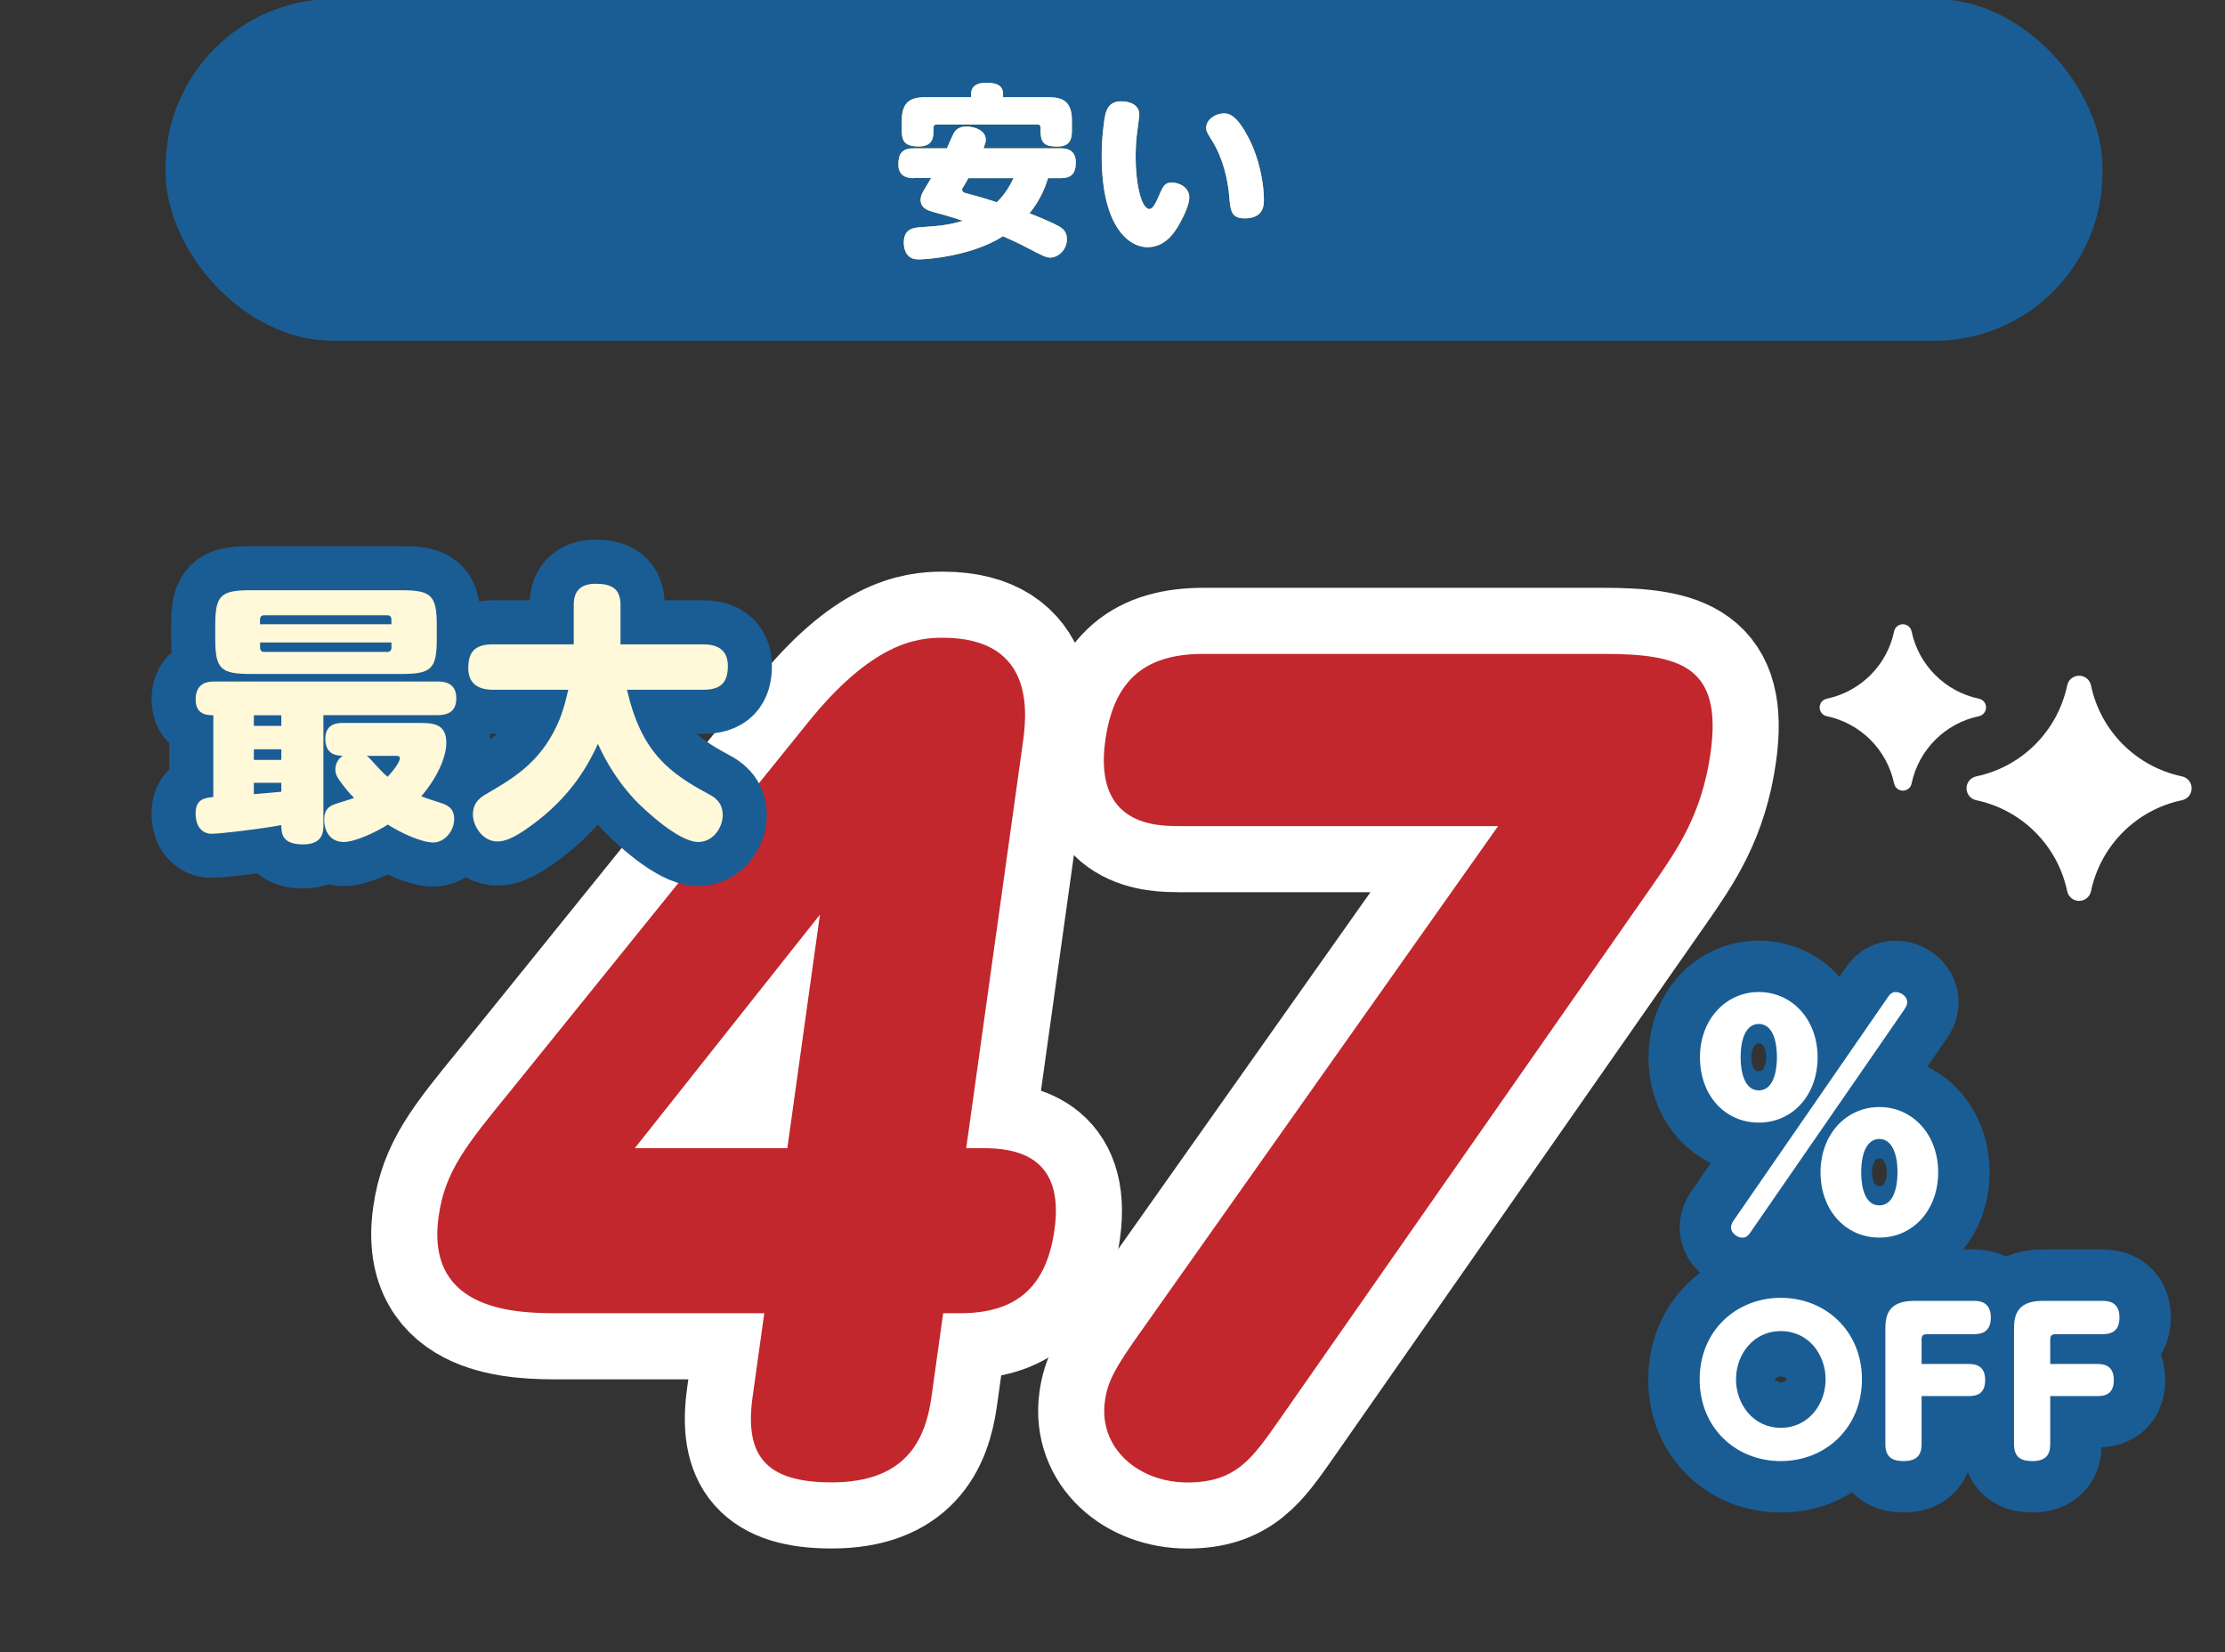
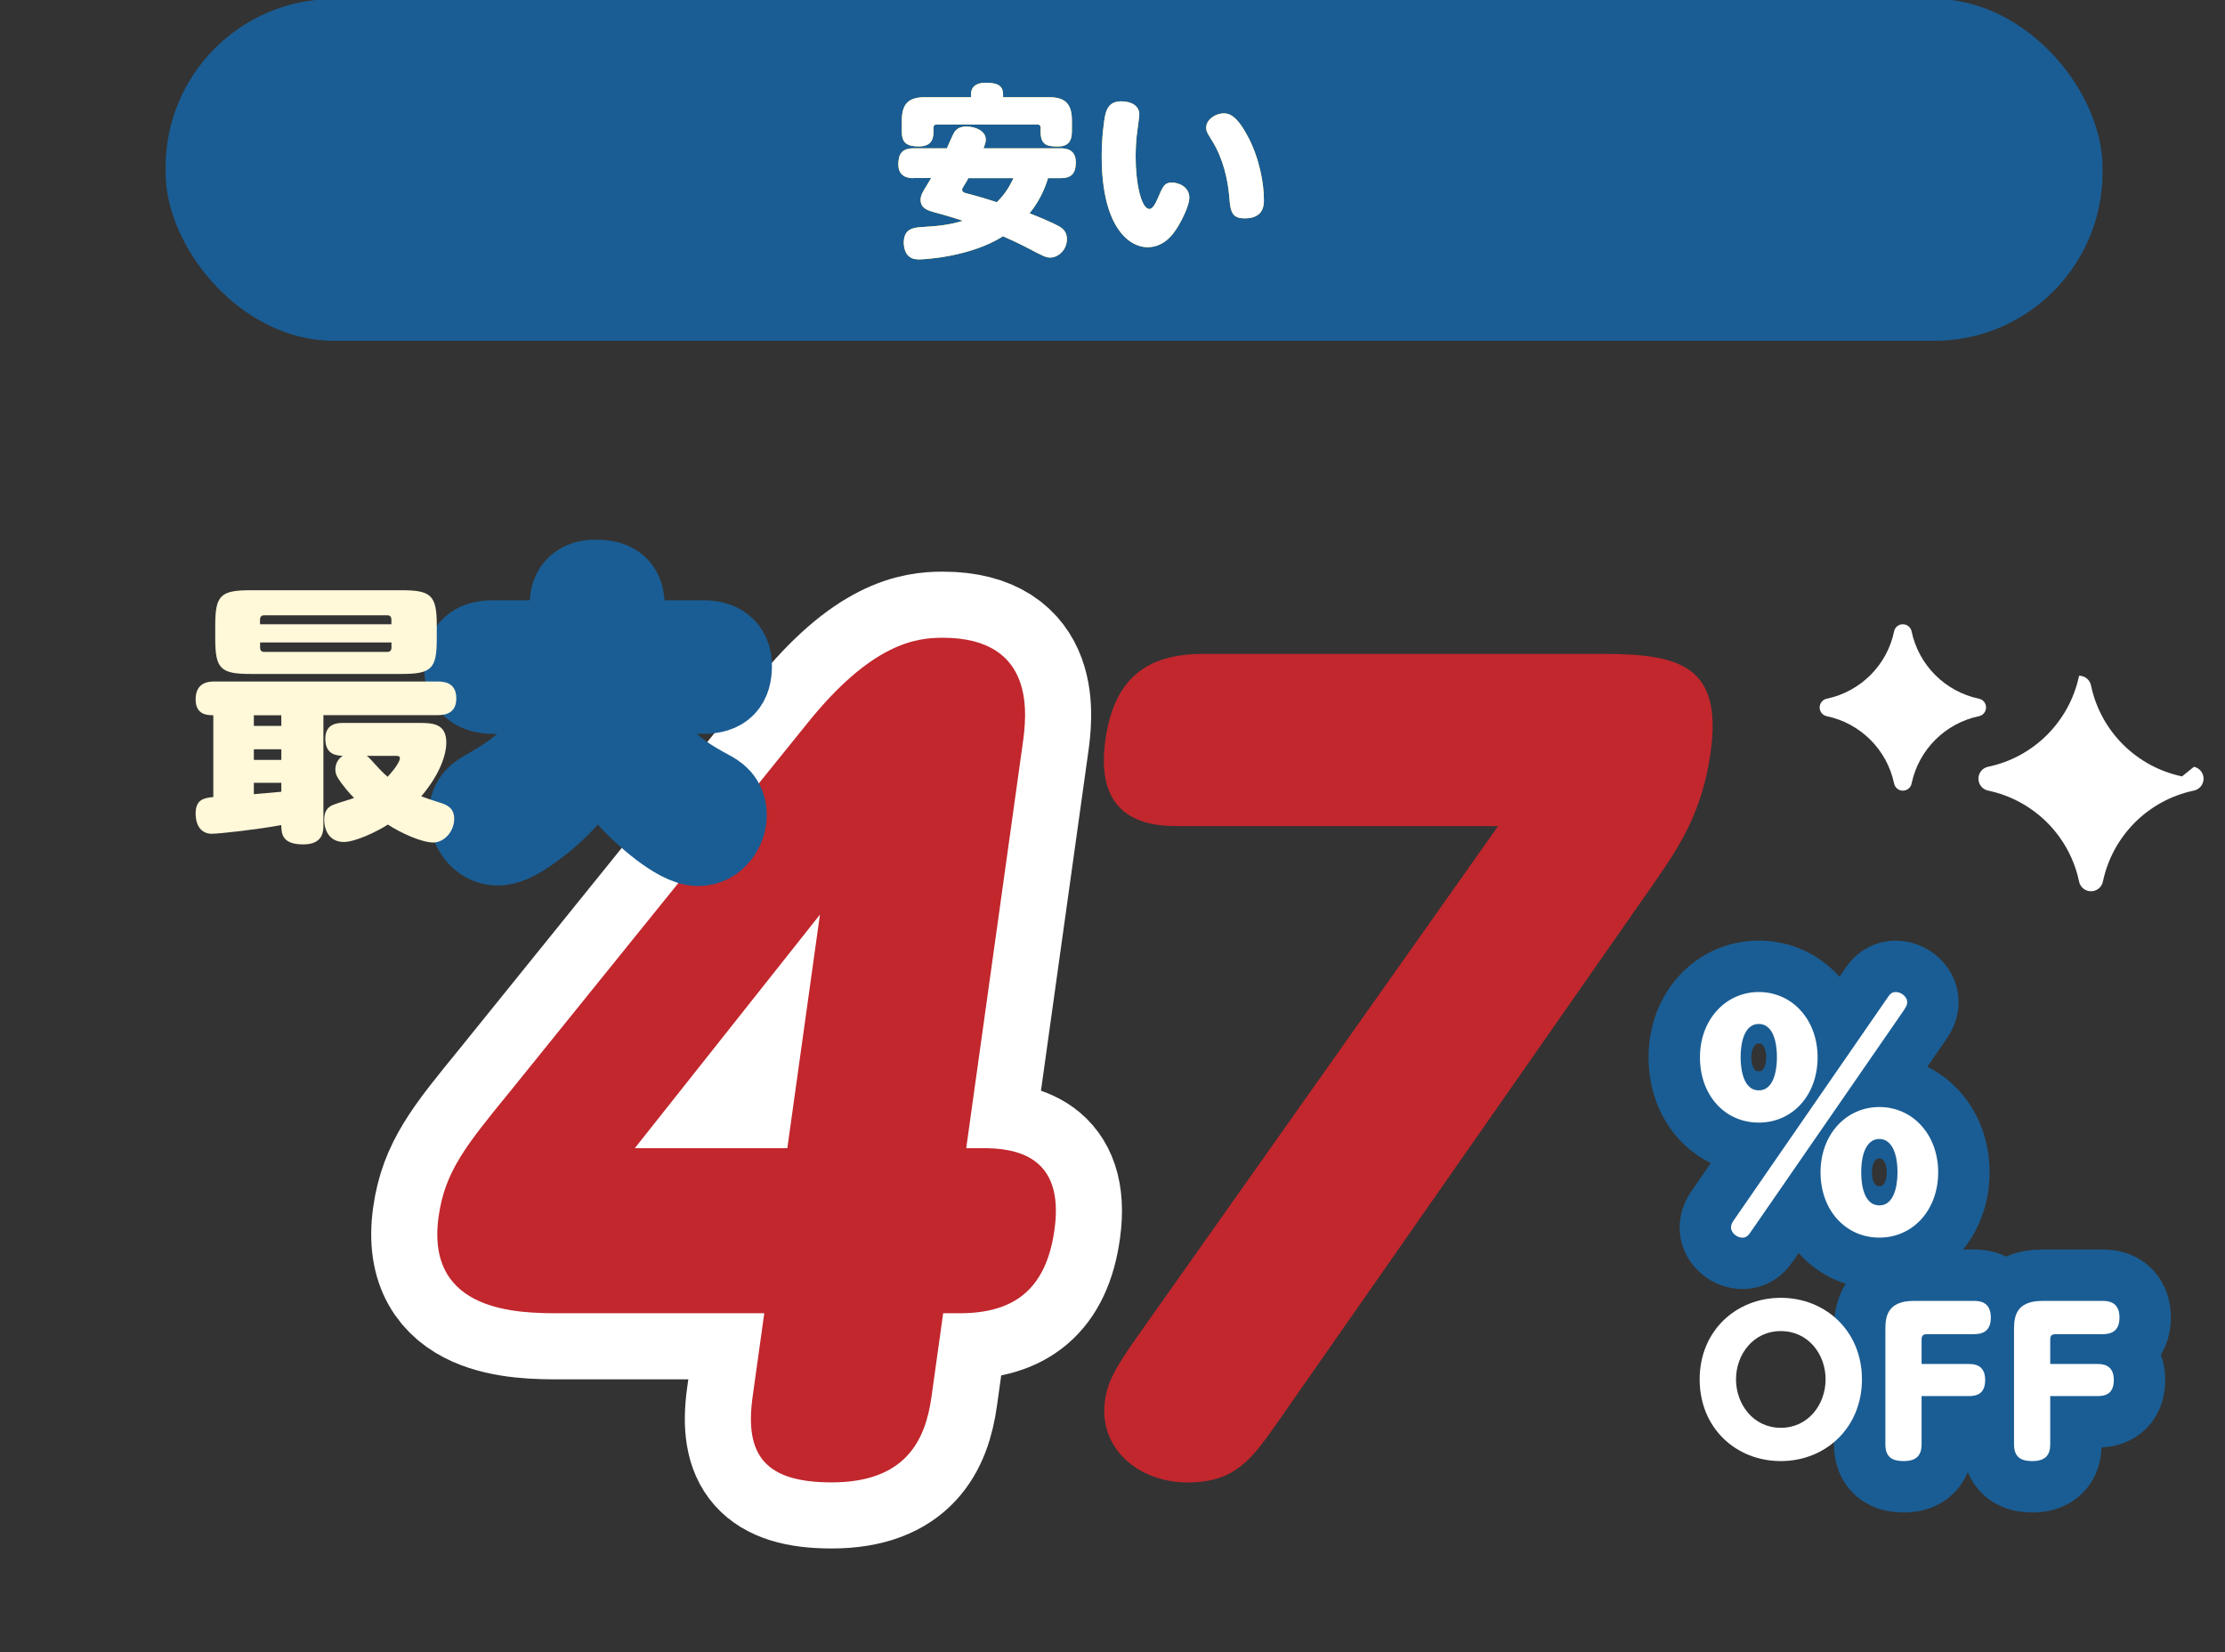
<svg xmlns="http://www.w3.org/2000/svg" id="_レイヤー_2" data-name="レイヤー 2" width="303" height="225" viewBox="0 0 303 225">
  <rect x="0" y="0" width="303" height="225" fill="#333333" stroke="none" />
  <defs>
    <style>
      .cls-1, .cls-2, .cls-3, .cls-4, .cls-5 {
        fill: none;
      }

      .cls-6 {
        fill: #fff;
      }

      .cls-7 {
        fill: #fff8d9;
      }

      .cls-8 {
        fill: #fdd23e;
      }

      .cls-9 {
        fill: #c1272d;
      }

      .cls-10 {
        fill: #1a5d94;
      }

      .cls-2 {
        stroke: #fff;
        stroke-width: 18px;
      }

      .cls-2, .cls-4, .cls-5 {
        stroke-linecap: round;
        stroke-linejoin: round;
      }

      .cls-3 {
        clip-path: url(#clippath);
      }

      .cls-4 {
        stroke-width: 14px;
      }

      .cls-4, .cls-5 {
        stroke: #1a5d94;
      }

      .cls-5 {
        stroke-width: 12px;
      }
    </style>
    <clipPath id="clippath">
      <rect class="cls-1" width="303" height="225" />
    </clipPath>
  </defs>
  <g id="_レイヤー_3" data-name="レイヤー 3">
    <g id="_47_" data-name="47%">
      <g class="cls-3">
        <g>
          <g>
            <path class="cls-2" d="m133.84,156.34c4.39,0,11.18.96,9.76,11.1-1.13,8.09-5.45,11.38-12.9,11.38h-2.26l-1.59,11.38c-.82,5.89-3.49,11.65-13.61,11.65-9.05,0-11.86-3.7-10.75-11.65l1.59-11.38h-27.82c-5.46,0-18.37,0-16.53-13.16.86-6.17,3.76-9.73,9.7-17l40.4-50.03c8.87-11.1,14.96-11.79,18.55-11.79,12.91,0,11.4,10.83,10.88,14.53l-7.68,54.97h2.26Zm-26.62,0l4.44-31.8-25.21,31.8h20.76Z" />
-             <path class="cls-2" d="m160.6,112.48c-3.06,0-11.71,0-10.08-11.65,1.17-8.36,5.51-11.79,13.36-11.79h54.44c10.52,0,16.27,1.65,14.63,13.43-1.17,8.36-4.5,13.16-7.83,17.96l-50.92,72.93c-3.66,5.21-5.85,8.5-12.5,8.5s-12.13-4.66-11.23-11.1c.36-2.6,1.28-4.39,5.09-9.73l48.45-68.54h-43.39Z" />
          </g>
          <g>
            <path class="cls-9" d="m133.84,156.34c4.39,0,11.18.96,9.76,11.1-1.13,8.09-5.45,11.38-12.9,11.38h-2.26l-1.59,11.38c-.82,5.89-3.49,11.65-13.61,11.65-9.05,0-11.86-3.7-10.75-11.65l1.59-11.38h-27.82c-5.46,0-18.37,0-16.53-13.16.86-6.17,3.76-9.73,9.7-17l40.4-50.03c8.87-11.1,14.96-11.79,18.55-11.79,12.91,0,11.4,10.83,10.88,14.53l-7.68,54.97h2.26Zm-26.62,0l4.44-31.8-25.21,31.8h20.76Z" />
            <path class="cls-9" d="m160.6,112.48c-3.06,0-11.71,0-10.08-11.65,1.17-8.36,5.51-11.79,13.36-11.79h54.44c10.52,0,16.27,1.65,14.63,13.43-1.17,8.36-4.5,13.16-7.83,17.96l-50.92,72.93c-3.66,5.21-5.85,8.5-12.5,8.5s-12.13-4.66-11.23-11.1c.36-2.6,1.28-4.39,5.09-9.73l48.45-68.54h-43.39Z" />
          </g>
        </g>
        <g>
          <g>
            <path class="cls-4" d="m239.51,135.08c4.54,0,8.01,3.75,8.01,8.89s-3.39,8.89-8.01,8.89-8.01-3.71-8.01-8.89,3.55-8.89,8.01-8.89Zm17.54.76c.24-.36.52-.76,1.12-.76s1.55.52,1.55,1.4c0,.24-.04.48-.48,1.12l-20.84,30.17c-.28.4-.56.76-1.12.76-.68,0-1.55-.6-1.55-1.4,0-.4.2-.72.48-1.12l20.84-30.17Zm-17.54,12.63c2.47,0,2.47-3.95,2.47-4.5,0-2.59-.76-4.54-2.47-4.54s-2.47,1.95-2.47,4.54c0,.56,0,4.5,2.47,4.5Zm16.42,2.27c4.54,0,8.01,3.75,8.01,8.89s-3.43,8.89-8.01,8.89-8.01-3.71-8.01-8.89,3.51-8.89,8.01-8.89Zm0,13.39c2.43,0,2.47-3.83,2.47-4.5,0-2.83-.92-4.54-2.47-4.54s-2.47,1.67-2.47,4.54c0,.64,0,4.5,2.47,4.5Z" />
-             <path class="cls-4" d="m242.51,176.72c6.1,0,11.05,4.53,11.05,11.1s-4.93,11.13-11.05,11.13-11.05-4.51-11.05-11.13,4.98-11.1,11.05-11.1Zm0,17.7c3.76,0,6.1-3.21,6.1-6.6s-2.33-6.57-6.1-6.57-6.1,3.21-6.1,6.57,2.33,6.6,6.1,6.6Z" />
            <path class="cls-4" d="m268.09,185.73c.58,0,2.25,0,2.25,2.17,0,1.94-1.19,2.2-2.25,2.2h-6.41v6.57c0,1.46-.66,2.28-2.44,2.28-1.51,0-2.49-.5-2.49-2.28v-15.69c0-1.59.21-3.84,3.84-3.84h8.19c.61,0,2.33,0,2.33,2.25,0,2.01-1.27,2.28-2.33,2.28h-6.31c-.64,0-.79.21-.79.8v3.26h6.41Z" />
            <path class="cls-4" d="m285.61,185.73c.58,0,2.25,0,2.25,2.17,0,1.94-1.19,2.2-2.25,2.2h-6.41v6.57c0,1.46-.66,2.28-2.44,2.28-1.51,0-2.49-.5-2.49-2.28v-15.69c0-1.59.21-3.84,3.84-3.84h8.19c.61,0,2.33,0,2.33,2.25,0,2.01-1.27,2.28-2.33,2.28h-6.31c-.64,0-.79.21-.79.8v3.26h6.41Z" />
          </g>
          <g>
            <path class="cls-6" d="m239.51,135.08c4.54,0,8.01,3.75,8.01,8.89s-3.39,8.89-8.01,8.89-8.01-3.71-8.01-8.89,3.55-8.89,8.01-8.89Zm17.54.76c.24-.36.52-.76,1.12-.76s1.55.52,1.55,1.4c0,.24-.04.48-.48,1.12l-20.84,30.17c-.28.4-.56.76-1.12.76-.68,0-1.55-.6-1.55-1.4,0-.4.2-.72.48-1.12l20.84-30.17Zm-17.54,12.63c2.47,0,2.47-3.95,2.47-4.5,0-2.59-.76-4.54-2.47-4.54s-2.47,1.95-2.47,4.54c0,.56,0,4.5,2.47,4.5Zm16.42,2.27c4.54,0,8.01,3.75,8.01,8.89s-3.43,8.89-8.01,8.89-8.01-3.71-8.01-8.89,3.51-8.89,8.01-8.89Zm0,13.39c2.43,0,2.47-3.83,2.47-4.5,0-2.83-.92-4.54-2.47-4.54s-2.47,1.67-2.47,4.54c0,.64,0,4.5,2.47,4.5Z" />
            <path class="cls-6" d="m242.51,176.72c6.1,0,11.05,4.53,11.05,11.1s-4.93,11.13-11.05,11.13-11.05-4.51-11.05-11.13,4.98-11.1,11.05-11.1Zm0,17.7c3.76,0,6.1-3.21,6.1-6.6s-2.33-6.57-6.1-6.57-6.1,3.21-6.1,6.57,2.33,6.6,6.1,6.6Z" />
            <path class="cls-6" d="m268.09,185.73c.58,0,2.25,0,2.25,2.17,0,1.94-1.19,2.2-2.25,2.2h-6.41v6.57c0,1.46-.66,2.28-2.44,2.28-1.51,0-2.49-.5-2.49-2.28v-15.69c0-1.59.21-3.84,3.84-3.84h8.19c.61,0,2.33,0,2.33,2.25,0,2.01-1.27,2.28-2.33,2.28h-6.31c-.64,0-.79.21-.79.8v3.26h6.41Z" />
            <path class="cls-6" d="m285.61,185.73c.58,0,2.25,0,2.25,2.17,0,1.94-1.19,2.2-2.25,2.2h-6.41v6.57c0,1.46-.66,2.28-2.44,2.28-1.51,0-2.49-.5-2.49-2.28v-15.69c0-1.59.21-3.84,3.84-3.84h8.19c.61,0,2.33,0,2.33,2.25,0,2.01-1.27,2.28-2.33,2.28h-6.31c-.64,0-.79.21-.79.8v3.26h6.41Z" />
          </g>
        </g>
        <rect class="cls-10" x="22.55" y="-.14" width="263.77" height="46.55" rx="22.93" ry="22.93" />
        <g>
          <g>
            <path class="cls-8" d="m124.41,24.26c-.76,0-2.07-.18-2.07-1.87,0-1.46.53-2.19,2.07-2.19h4.54c.15-.35.81-1.87.98-2.14.35-.6.96-.83,1.66-.83,1.29,0,2.65.63,2.65,1.76,0,.4-.08.55-.3,1.21h10.49c.6,0,2.07.05,2.07,1.89,0,1.49-.55,2.17-2.07,2.17h-1.71c-.28.91-.91,2.8-2.52,4.79,1.29.48,3.35,1.39,3.91,1.71.55.3,1.18.73,1.18,1.79,0,1.61-1.31,2.52-2.24,2.52-.6,0-.86-.13-3.08-1.29-1.41-.73-2.24-1.11-3.38-1.61-4.36,2.77-10.54,3.15-11.39,3.15-.4,0-.98,0-1.49-.48-.38-.35-.63-1.03-.63-1.79,0-1.92,1.34-2.04,2.34-2.12,2.27-.15,3.55-.23,5.72-.86-1.66-.55-2.77-.86-4.06-1.21-.63-.18-1.71-.48-1.71-1.64,0-.6.3-1.11.73-1.79.1-.18.48-.78.71-1.19h-2.4Zm18.43-11.02c1.99,0,3.13.68,3.13,3.15v1.49c0,1.39-.55,2.07-1.92,2.07-1.54,0-2.34-.25-2.34-2.07v-.53c0-.23-.15-.4-.38-.4h-13.81c-.25,0-.4.18-.4.4v.55c0,.86-.15,2.04-1.99,2.04-1.69,0-2.32-.53-2.32-2.04v-1.51c0-2.47,1.16-3.15,3.15-3.15h6.28v-.38c0-1.21.91-1.59,1.99-1.59,1.41,0,2.37.28,2.37,1.59v.38h6.25Zm-10.97,11.02c-.13.25-.35.63-.6,1.03-.2.3-.25.4-.25.53,0,.35.33.43.5.48,2.09.55,3.13.88,4.23,1.24,1.21-1.19,1.76-2.24,2.27-3.28h-6.15Z" />
            <path class="cls-8" d="m155.15,15.58c0,.23-.23,1.94-.25,2.09-.15,1.03-.25,2.22-.25,3.73,0,3.45.73,7.06,1.89,7.06.43,0,.83-.76,1.13-1.46.68-1.56.86-2.14,1.92-2.14.88,0,2.37.55,2.37,2.07,0,.93-.83,2.75-1.64,4.06-.48.76-1.71,2.67-4.06,2.67s-6.23-2.5-6.23-12.43c0-2.22.28-4.81.53-5.77.18-.6.53-1.66,2.12-1.66,1.36,0,2.47.58,2.47,1.79Zm14.85,3.13c1.56,3.02,2.12,6.38,2.12,8.57,0,1.36-.58,2.45-2.62,2.45-1.71,0-1.94-.86-2.09-2.87-.18-2.32-.83-5.27-2.34-7.69-.71-1.13-.81-1.34-.81-1.79,0-1.06,1.21-1.94,2.44-1.94.78,0,1.82.43,3.3,3.28Z" />
          </g>
          <g>
            <path class="cls-6" d="m124.41,24.26c-.76,0-2.07-.18-2.07-1.87,0-1.46.53-2.19,2.07-2.19h4.54c.15-.35.81-1.87.98-2.14.35-.6.96-.83,1.66-.83,1.29,0,2.65.63,2.65,1.76,0,.4-.08.55-.3,1.21h10.49c.6,0,2.07.05,2.07,1.89,0,1.49-.55,2.17-2.07,2.17h-1.71c-.28.91-.91,2.8-2.52,4.79,1.29.48,3.35,1.39,3.91,1.71.55.3,1.18.73,1.18,1.79,0,1.61-1.31,2.52-2.24,2.52-.6,0-.86-.13-3.08-1.29-1.41-.73-2.24-1.11-3.38-1.61-4.36,2.77-10.54,3.15-11.39,3.15-.4,0-.98,0-1.49-.48-.38-.35-.63-1.03-.63-1.79,0-1.92,1.34-2.04,2.34-2.12,2.27-.15,3.55-.23,5.72-.86-1.66-.55-2.77-.86-4.06-1.21-.63-.18-1.71-.48-1.71-1.64,0-.6.3-1.11.73-1.79.1-.18.48-.78.71-1.19h-2.4Zm18.43-11.02c1.99,0,3.13.68,3.13,3.15v1.49c0,1.39-.55,2.07-1.92,2.07-1.54,0-2.34-.25-2.34-2.07v-.53c0-.23-.15-.4-.38-.4h-13.81c-.25,0-.4.18-.4.4v.55c0,.86-.15,2.04-1.99,2.04-1.69,0-2.32-.53-2.32-2.04v-1.51c0-2.47,1.16-3.15,3.15-3.15h6.28v-.38c0-1.21.91-1.59,1.99-1.59,1.41,0,2.37.28,2.37,1.59v.38h6.25Zm-10.97,11.02c-.13.25-.35.63-.6,1.03-.2.3-.25.4-.25.53,0,.35.33.43.5.48,2.09.55,3.13.88,4.23,1.24,1.21-1.19,1.76-2.24,2.27-3.28h-6.15Z" />
            <path class="cls-6" d="m155.15,15.58c0,.23-.23,1.94-.25,2.09-.15,1.03-.25,2.22-.25,3.73,0,3.45.73,7.06,1.89,7.06.43,0,.83-.76,1.13-1.46.68-1.56.86-2.14,1.92-2.14.88,0,2.37.55,2.37,2.07,0,.93-.83,2.75-1.64,4.06-.48.76-1.71,2.67-4.06,2.67s-6.23-2.5-6.23-12.43c0-2.22.28-4.81.53-5.77.18-.6.53-1.66,2.12-1.66,1.36,0,2.47.58,2.47,1.79Zm14.85,3.13c1.56,3.02,2.12,6.38,2.12,8.57,0,1.36-.58,2.45-2.62,2.45-1.71,0-1.94-.86-2.09-2.87-.18-2.32-.83-5.27-2.34-7.69-.71-1.13-.81-1.34-.81-1.79,0-1.06,1.21-1.94,2.44-1.94.78,0,1.82.43,3.3,3.28Z" />
          </g>
        </g>
        <g>
          <g>
-             <path class="cls-5" d="m44.04,112.39c0,.74,0,2.59-2.74,2.59-2.96,0-2.96-1.52-3-2.63-3,.56-8.33,1.18-9.48,1.18-1.26,0-2.18-.93-2.18-2.78s1.11-2.11,2.41-2.22v-11.14c-.81,0-2.41-.04-2.41-2.15,0-2.41,1.89-2.44,2.52-2.44h30.43c.78,0,2.55.07,2.55,2.29,0,1.92-1.3,2.29-2.55,2.29h-15.55v14.99Zm15.44-25.43c0,4.11-.7,4.81-4.81,4.81h-20.51c-4.11,0-4.85-.67-4.85-4.81v-1.78c0-4.11.7-4.81,4.85-4.81h20.51c4.07,0,4.81.7,4.81,4.81v1.78Zm-21.17,10.44h-3.74v1.44h3.74v-1.44Zm0,4.63h-3.74v1.44h3.74v-1.44Zm-3.74,6.11c1.44-.11,2.96-.26,3.74-.33v-1.22h-3.74v1.55Zm18.73-23.14v-.63c0-.37-.19-.59-.56-.59h-16.77c-.37,0-.56.22-.56.59v.63h17.88Zm0,2.48h-17.88v.7c0,.37.19.59.56.59h16.77c.37,0,.56-.22.56-.59v-.7Zm3.67,10.96c1.85,0,3.81,0,3.81,2.7,0,1.44-.74,4.15-3.41,7.29.67.26,1.67.59,2.37.81,1.15.33,2.11.78,2.11,2.26,0,1.74-1.37,3.22-2.85,3.22-1.55,0-4.37-1.26-6.18-2.44-1.48.96-4.44,2.37-6,2.37-1.92,0-2.67-1.55-2.67-3.04s.81-1.89,1.48-2.11c.33-.15,2.18-.67,2.59-.85-.78-.74-1.52-1.74-1.85-2.18-.59-.81-.7-1.22-.7-1.7,0-.52.19-1.33,1-1.85-.78-.04-2.37-.11-2.37-2.33s1.92-2.15,2.48-2.15h10.18Zm-7.03,4.48c.33.22.67.63,1.04,1.04.63.7,1.26,1.37,1.81,1.81,1.26-1.37,1.67-2.22,1.67-2.52,0-.33-.3-.33-.74-.33h-3.78Z" />
            <path class="cls-5" d="m67.1,93.92c-1.89,0-3.33-.78-3.33-2.92s.81-3.26,3.33-3.26h11.03v-5.4c0-2.07,1.18-2.85,2.96-2.85,2.04,0,3.41.56,3.41,2.85v5.4h11.29c1.89,0,3.33.74,3.33,2.92s-.85,3.26-3.33,3.26h-10.4c1.92,8.55,5.85,11.36,10.99,14.14.85.44,2.04,1.11,2.04,2.96,0,1.55-1.22,3.63-3.33,3.63-2.67,0-7.33-4.37-8.66-5.77-3-3.22-4.48-6.44-5-7.59-1.3,2.78-3.59,7.18-9.22,11.22-2.33,1.7-3.55,2.07-4.48,2.07-2,0-3.33-2.11-3.33-3.67,0-1.74,1.18-2.44,1.92-2.85,3.22-1.89,6.66-3.85,9.07-8.37,1.18-2.22,1.59-4.04,2-5.77h-10.29Z" />
          </g>
          <g>
            <path class="cls-7" d="m44.04,112.39c0,.74,0,2.59-2.74,2.59-2.96,0-2.96-1.52-3-2.63-3,.56-8.33,1.18-9.48,1.18-1.26,0-2.18-.93-2.18-2.78s1.11-2.11,2.41-2.22v-11.14c-.81,0-2.41-.04-2.41-2.15,0-2.41,1.89-2.44,2.52-2.44h30.43c.78,0,2.55.07,2.55,2.29,0,1.92-1.3,2.29-2.55,2.29h-15.55v14.99Zm15.44-25.43c0,4.11-.7,4.81-4.81,4.81h-20.51c-4.11,0-4.85-.67-4.85-4.81v-1.78c0-4.11.7-4.81,4.85-4.81h20.51c4.07,0,4.81.7,4.81,4.81v1.78Zm-21.17,10.44h-3.74v1.44h3.74v-1.44Zm0,4.63h-3.74v1.44h3.74v-1.44Zm-3.74,6.11c1.44-.11,2.96-.26,3.74-.33v-1.22h-3.74v1.55Zm18.73-23.14v-.63c0-.37-.19-.59-.56-.59h-16.77c-.37,0-.56.22-.56.59v.63h17.88Zm0,2.48h-17.88v.7c0,.37.19.59.56.59h16.77c.37,0,.56-.22.56-.59v-.7Zm3.67,10.96c1.85,0,3.81,0,3.81,2.7,0,1.44-.74,4.15-3.41,7.29.67.26,1.67.59,2.37.81,1.15.33,2.11.78,2.11,2.26,0,1.74-1.37,3.22-2.85,3.22-1.55,0-4.37-1.26-6.18-2.44-1.48.96-4.44,2.37-6,2.37-1.92,0-2.67-1.55-2.67-3.04s.81-1.89,1.48-2.11c.33-.15,2.18-.67,2.59-.85-.78-.74-1.52-1.74-1.85-2.18-.59-.81-.7-1.22-.7-1.7,0-.52.19-1.33,1-1.85-.78-.04-2.37-.11-2.37-2.33s1.92-2.15,2.48-2.15h10.18Zm-7.03,4.48c.33.22.67.63,1.04,1.04.63.7,1.26,1.37,1.81,1.81,1.26-1.37,1.67-2.22,1.67-2.52,0-.33-.3-.33-.74-.33h-3.78Z" />
-             <path class="cls-7" d="m67.1,93.92c-1.89,0-3.33-.78-3.33-2.92s.81-3.26,3.33-3.26h11.03v-5.4c0-2.07,1.18-2.85,2.96-2.85,2.04,0,3.41.56,3.41,2.85v5.4h11.29c1.89,0,3.33.74,3.33,2.92s-.85,3.26-3.33,3.26h-10.4c1.92,8.55,5.85,11.36,10.99,14.14.85.44,2.04,1.11,2.04,2.96,0,1.55-1.22,3.63-3.33,3.63-2.67,0-7.33-4.37-8.66-5.77-3-3.22-4.48-6.44-5-7.59-1.3,2.78-3.59,7.18-9.22,11.22-2.33,1.7-3.55,2.07-4.48,2.07-2,0-3.33-2.11-3.33-3.67,0-1.74,1.18-2.44,1.92-2.85,3.22-1.89,6.66-3.85,9.07-8.37,1.18-2.22,1.59-4.04,2-5.77h-10.29Z" />
          </g>
        </g>
        <g>
          <path class="cls-6" d="m269.49,95.14c-4.6-.97-8.2-4.56-9.17-9.17-.12-.57-.62-.97-1.19-.97s-1.08.4-1.19.97c-.96,4.6-4.56,8.2-9.17,9.17-.57.12-.97.62-.97,1.19s.4,1.08.97,1.19c4.6.97,8.2,4.56,9.17,9.17.12.57.62.97,1.19.97s1.08-.4,1.19-.97c.97-4.6,4.56-8.2,9.17-9.17.57-.12.97-.62.97-1.19,0-.58-.4-1.08-.97-1.19Z" />
-           <path class="cls-6" d="m297.15,105.72c-6.23-1.31-11.1-6.17-12.4-12.4-.16-.76-.83-1.31-1.62-1.31s-1.46.55-1.62,1.31c-1.31,6.23-6.17,11.1-12.4,12.4-.76.16-1.31.83-1.31,1.62s.55,1.46,1.31,1.62c6.23,1.31,11.1,6.17,12.4,12.4.16.76.83,1.31,1.62,1.31s1.46-.55,1.62-1.31c1.31-6.23,6.17-11.1,12.4-12.4.76-.16,1.31-.83,1.31-1.62,0-.78-.55-1.46-1.31-1.62Z" />
+           <path class="cls-6" d="m297.15,105.72c-6.23-1.31-11.1-6.17-12.4-12.4-.16-.76-.83-1.31-1.62-1.31c-1.31,6.23-6.17,11.1-12.4,12.4-.76.16-1.31.83-1.31,1.62s.55,1.46,1.31,1.62c6.23,1.31,11.1,6.17,12.4,12.4.16.76.83,1.31,1.62,1.31s1.46-.55,1.62-1.31c1.31-6.23,6.17-11.1,12.4-12.4.76-.16,1.31-.83,1.31-1.62,0-.78-.55-1.46-1.31-1.62Z" />
        </g>
      </g>
    </g>
  </g>
</svg>